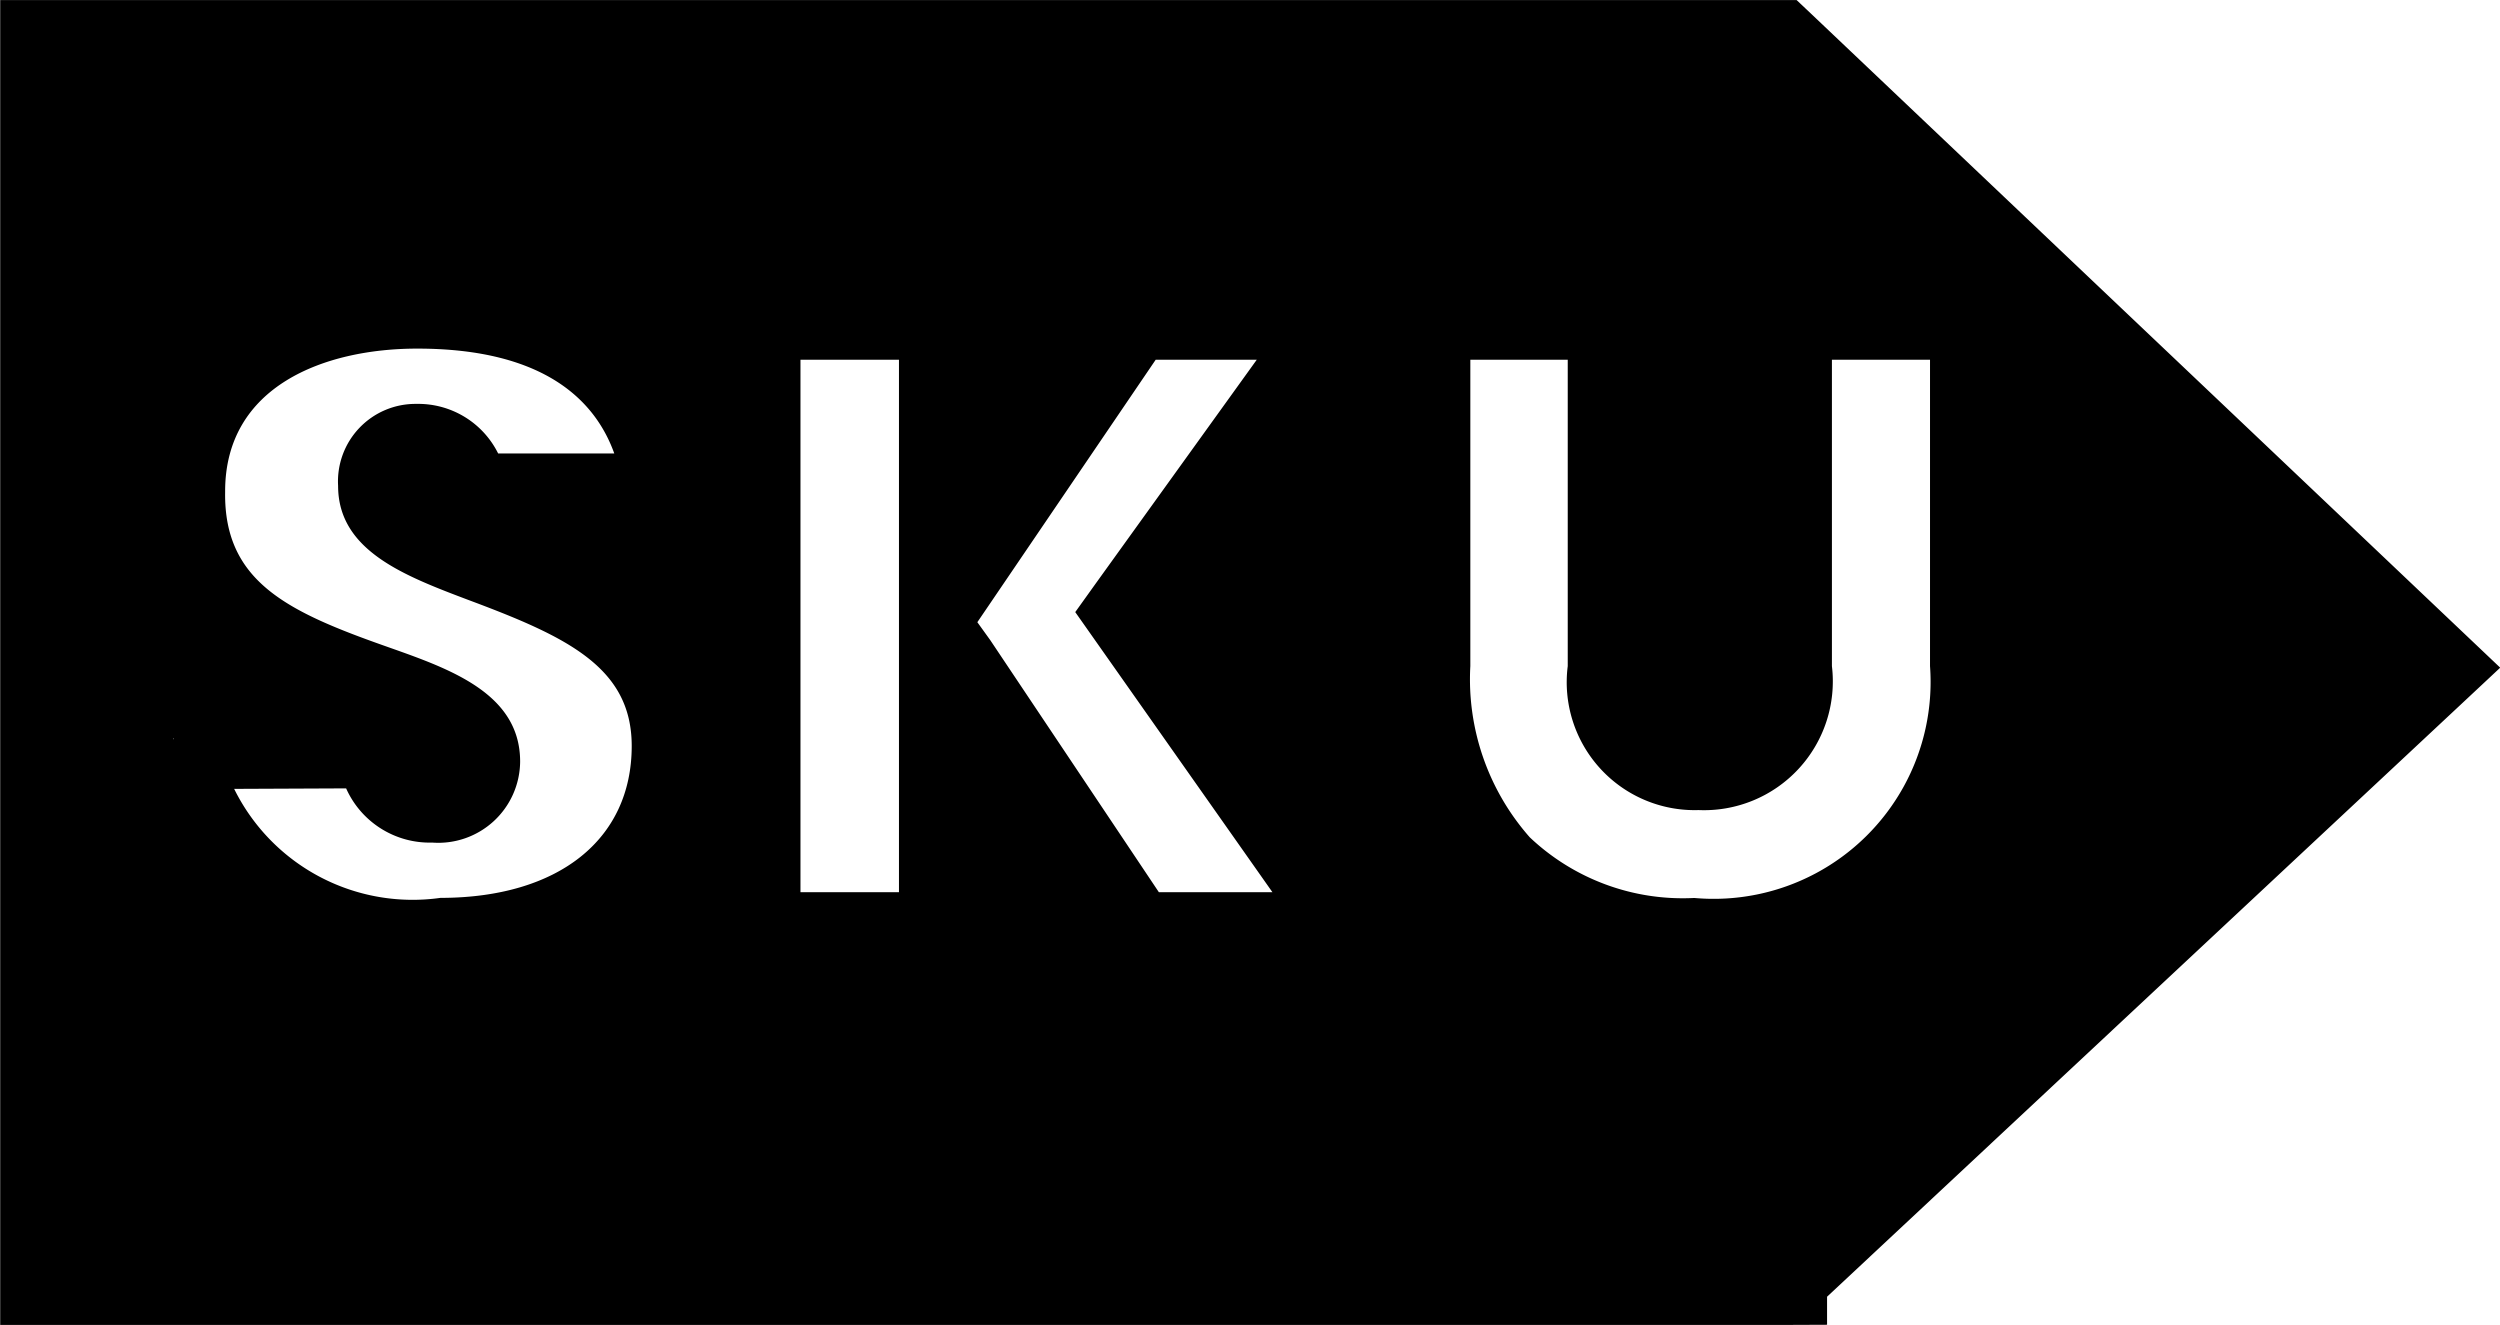
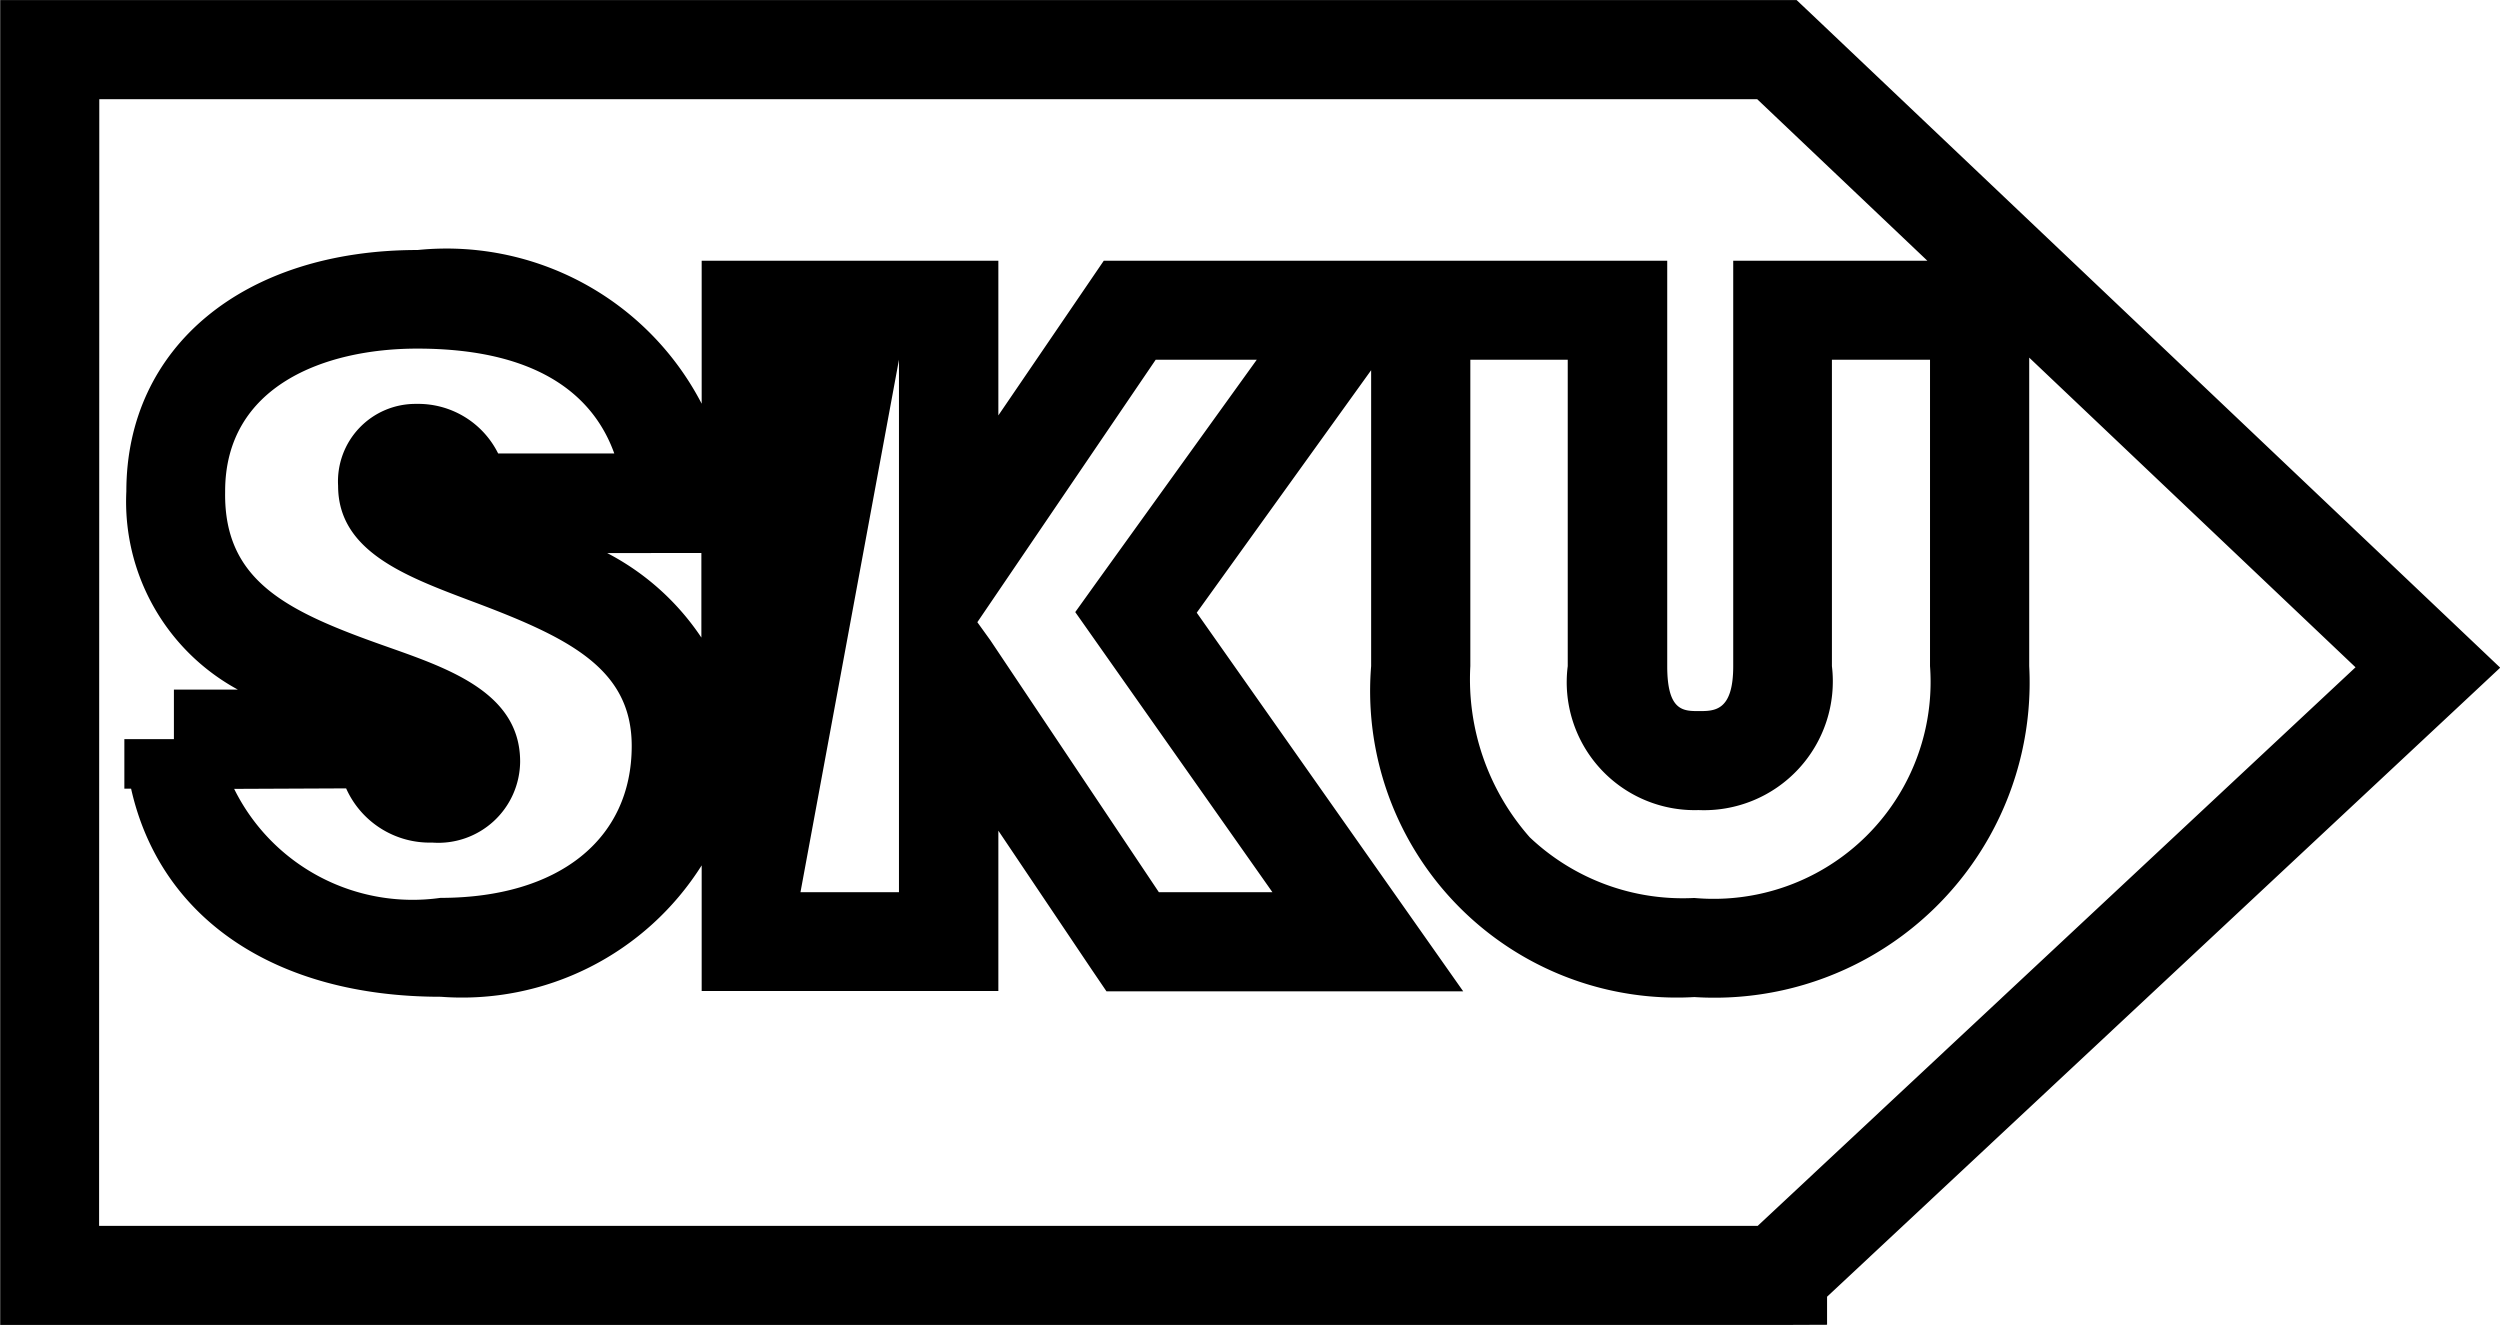
<svg xmlns="http://www.w3.org/2000/svg" width="25.229" height="13.371" viewBox="0 0 25.229 13.371">
  <g transform="translate(-336.998 -352.999)">
-     <path id="Subtraction_4" data-name="Subtraction 4" d="M-19458.066,627.87h-17.436V615.5h17.43l6.57,6.237-6.564,6.134Zm-3.6-9.742h0v3.592a2.6,2.6,0,0,0,2.762,2.84,2.679,2.679,0,0,0,2.879-2.84v-3.592h-1.99v3.592c0,.615-.3.953-.846.953-.678,0-.82-.518-.82-.953v-3.592h-1.984Zm-12.586,4.331h0c.086,1.316,1.094,2.1,2.693,2.1,1.477,0,2.43-.8,2.43-2.033,0-1.2-1.088-1.607-1.963-1.937-.559-.211-1-.377-1-.687a.288.288,0,0,1,.289-.327c.158,0,.424.065.439.5h2.156c-.053-1.288-1.02-2.058-2.586-2.058-1.482,0-2.439.762-2.439,1.94-.02,1.341,1.09,1.732,1.982,2.046l.006,0c.551.2.988.349.988.679,0,.234-.2.318-.387.318-.295,0-.455-.184-.482-.547h-2.127Zm7.82-4.33h-1.994V624.5h1.994v-2.766l0,0,1.855,2.764h2.375l-2.34-3.324,2.193-3.05h-2.258l-1.828,2.683Z" transform="translate(19813 -262)" />
-     <path id="Subtraction_4_-_Outline" data-name="Subtraction 4 - Outline" d="M-19458.066,628.37H-19476V615h18.129l.145.137,6.955,6.6-.387.362-6.406,5.986v.283Zm-16.936-1h16.738l6.033-5.637-3.293-3.125v3.113a3.18,3.18,0,0,1-3.379,3.34,3.094,3.094,0,0,1-3.262-3.34v-2.986l-1.76,2.447,2.689,3.821h-3.6l-.15-.221-.941-1.4V625h-2.994v-1.268a2.858,2.858,0,0,1-2.633,1.326c-1.674,0-2.832-.793-3.125-2.1h-.068v-.5h.5v-.5h.645a2.158,2.158,0,0,1-1.125-2c0-1.457,1.184-2.436,2.939-2.436a2.9,2.9,0,0,1,2.867,1.551v-1.443h2.994v1.561l1.064-1.561h5.686v4.092c0,.453.162.453.32.453s.346,0,.346-.453v-4.092h1.959l-1.717-1.63H-19475Zm13.838-8.741v3.092a2.41,2.41,0,0,0,.6,1.728,2.246,2.246,0,0,0,1.66.612,2.189,2.189,0,0,0,2.379-2.34v-3.092h-.99v3.092a1.3,1.3,0,0,1-1.346,1.453,1.291,1.291,0,0,1-1.32-1.453v-3.092Zm-12.475,4.331a2.009,2.009,0,0,0,2.082,1.1c1.189,0,1.93-.588,1.93-1.533,0-.791-.648-1.1-1.639-1.47-.654-.247-1.324-.5-1.324-1.155a.782.782,0,0,1,.789-.827.9.9,0,0,1,.826.5h1.172c-.186-.519-.689-1.058-1.988-1.058-.937,0-1.939.378-1.939,1.44v.007c-.014.911.641,1.212,1.641,1.564l.014.005c.623.22,1.322.468,1.322,1.151a.826.826,0,0,1-.887.818.923.923,0,0,1-.869-.547Zm9.332,1.043h1.146l-1.99-2.827.207-.289,1.625-2.258h-1.02l-1.8,2.649.131.182Zm-3.617,0h.994v-5.374h-.994Zm-1.951-3.423a2.566,2.566,0,0,1,.951.853v-.853Z" transform="translate(19813 -262)" />
+     <path id="Subtraction_4_-_Outline" data-name="Subtraction 4 - Outline" d="M-19458.066,628.37H-19476V615h18.129l.145.137,6.955,6.6-.387.362-6.406,5.986v.283Zm-16.936-1h16.738l6.033-5.637-3.293-3.125v3.113a3.18,3.18,0,0,1-3.379,3.34,3.094,3.094,0,0,1-3.262-3.34v-2.986l-1.76,2.447,2.689,3.821h-3.6l-.15-.221-.941-1.4V625h-2.994v-1.268a2.858,2.858,0,0,1-2.633,1.326c-1.674,0-2.832-.793-3.125-2.1h-.068v-.5h.5v-.5h.645a2.158,2.158,0,0,1-1.125-2c0-1.457,1.184-2.436,2.939-2.436a2.9,2.9,0,0,1,2.867,1.551v-1.443h2.994v1.561l1.064-1.561h5.686v4.092c0,.453.162.453.32.453s.346,0,.346-.453v-4.092h1.959l-1.717-1.63H-19475Zm13.838-8.741v3.092a2.41,2.41,0,0,0,.6,1.728,2.246,2.246,0,0,0,1.66.612,2.189,2.189,0,0,0,2.379-2.34v-3.092h-.99v3.092a1.3,1.3,0,0,1-1.346,1.453,1.291,1.291,0,0,1-1.32-1.453v-3.092Zm-12.475,4.331a2.009,2.009,0,0,0,2.082,1.1c1.189,0,1.93-.588,1.93-1.533,0-.791-.648-1.1-1.639-1.47-.654-.247-1.324-.5-1.324-1.155a.782.782,0,0,1,.789-.827.9.9,0,0,1,.826.5h1.172c-.186-.519-.689-1.058-1.988-1.058-.937,0-1.939.378-1.939,1.44v.007c-.014.911.641,1.212,1.641,1.564l.014.005c.623.22,1.322.468,1.322,1.151a.826.826,0,0,1-.887.818.923.923,0,0,1-.869-.547Zm9.332,1.043h1.146l-1.99-2.827.207-.289,1.625-2.258h-1.02l-1.8,2.649.131.182Zm-3.617,0h.994v-5.374Zm-1.951-3.423a2.566,2.566,0,0,1,.951.853v-.853Z" transform="translate(19813 -262)" />
  </g>
</svg>